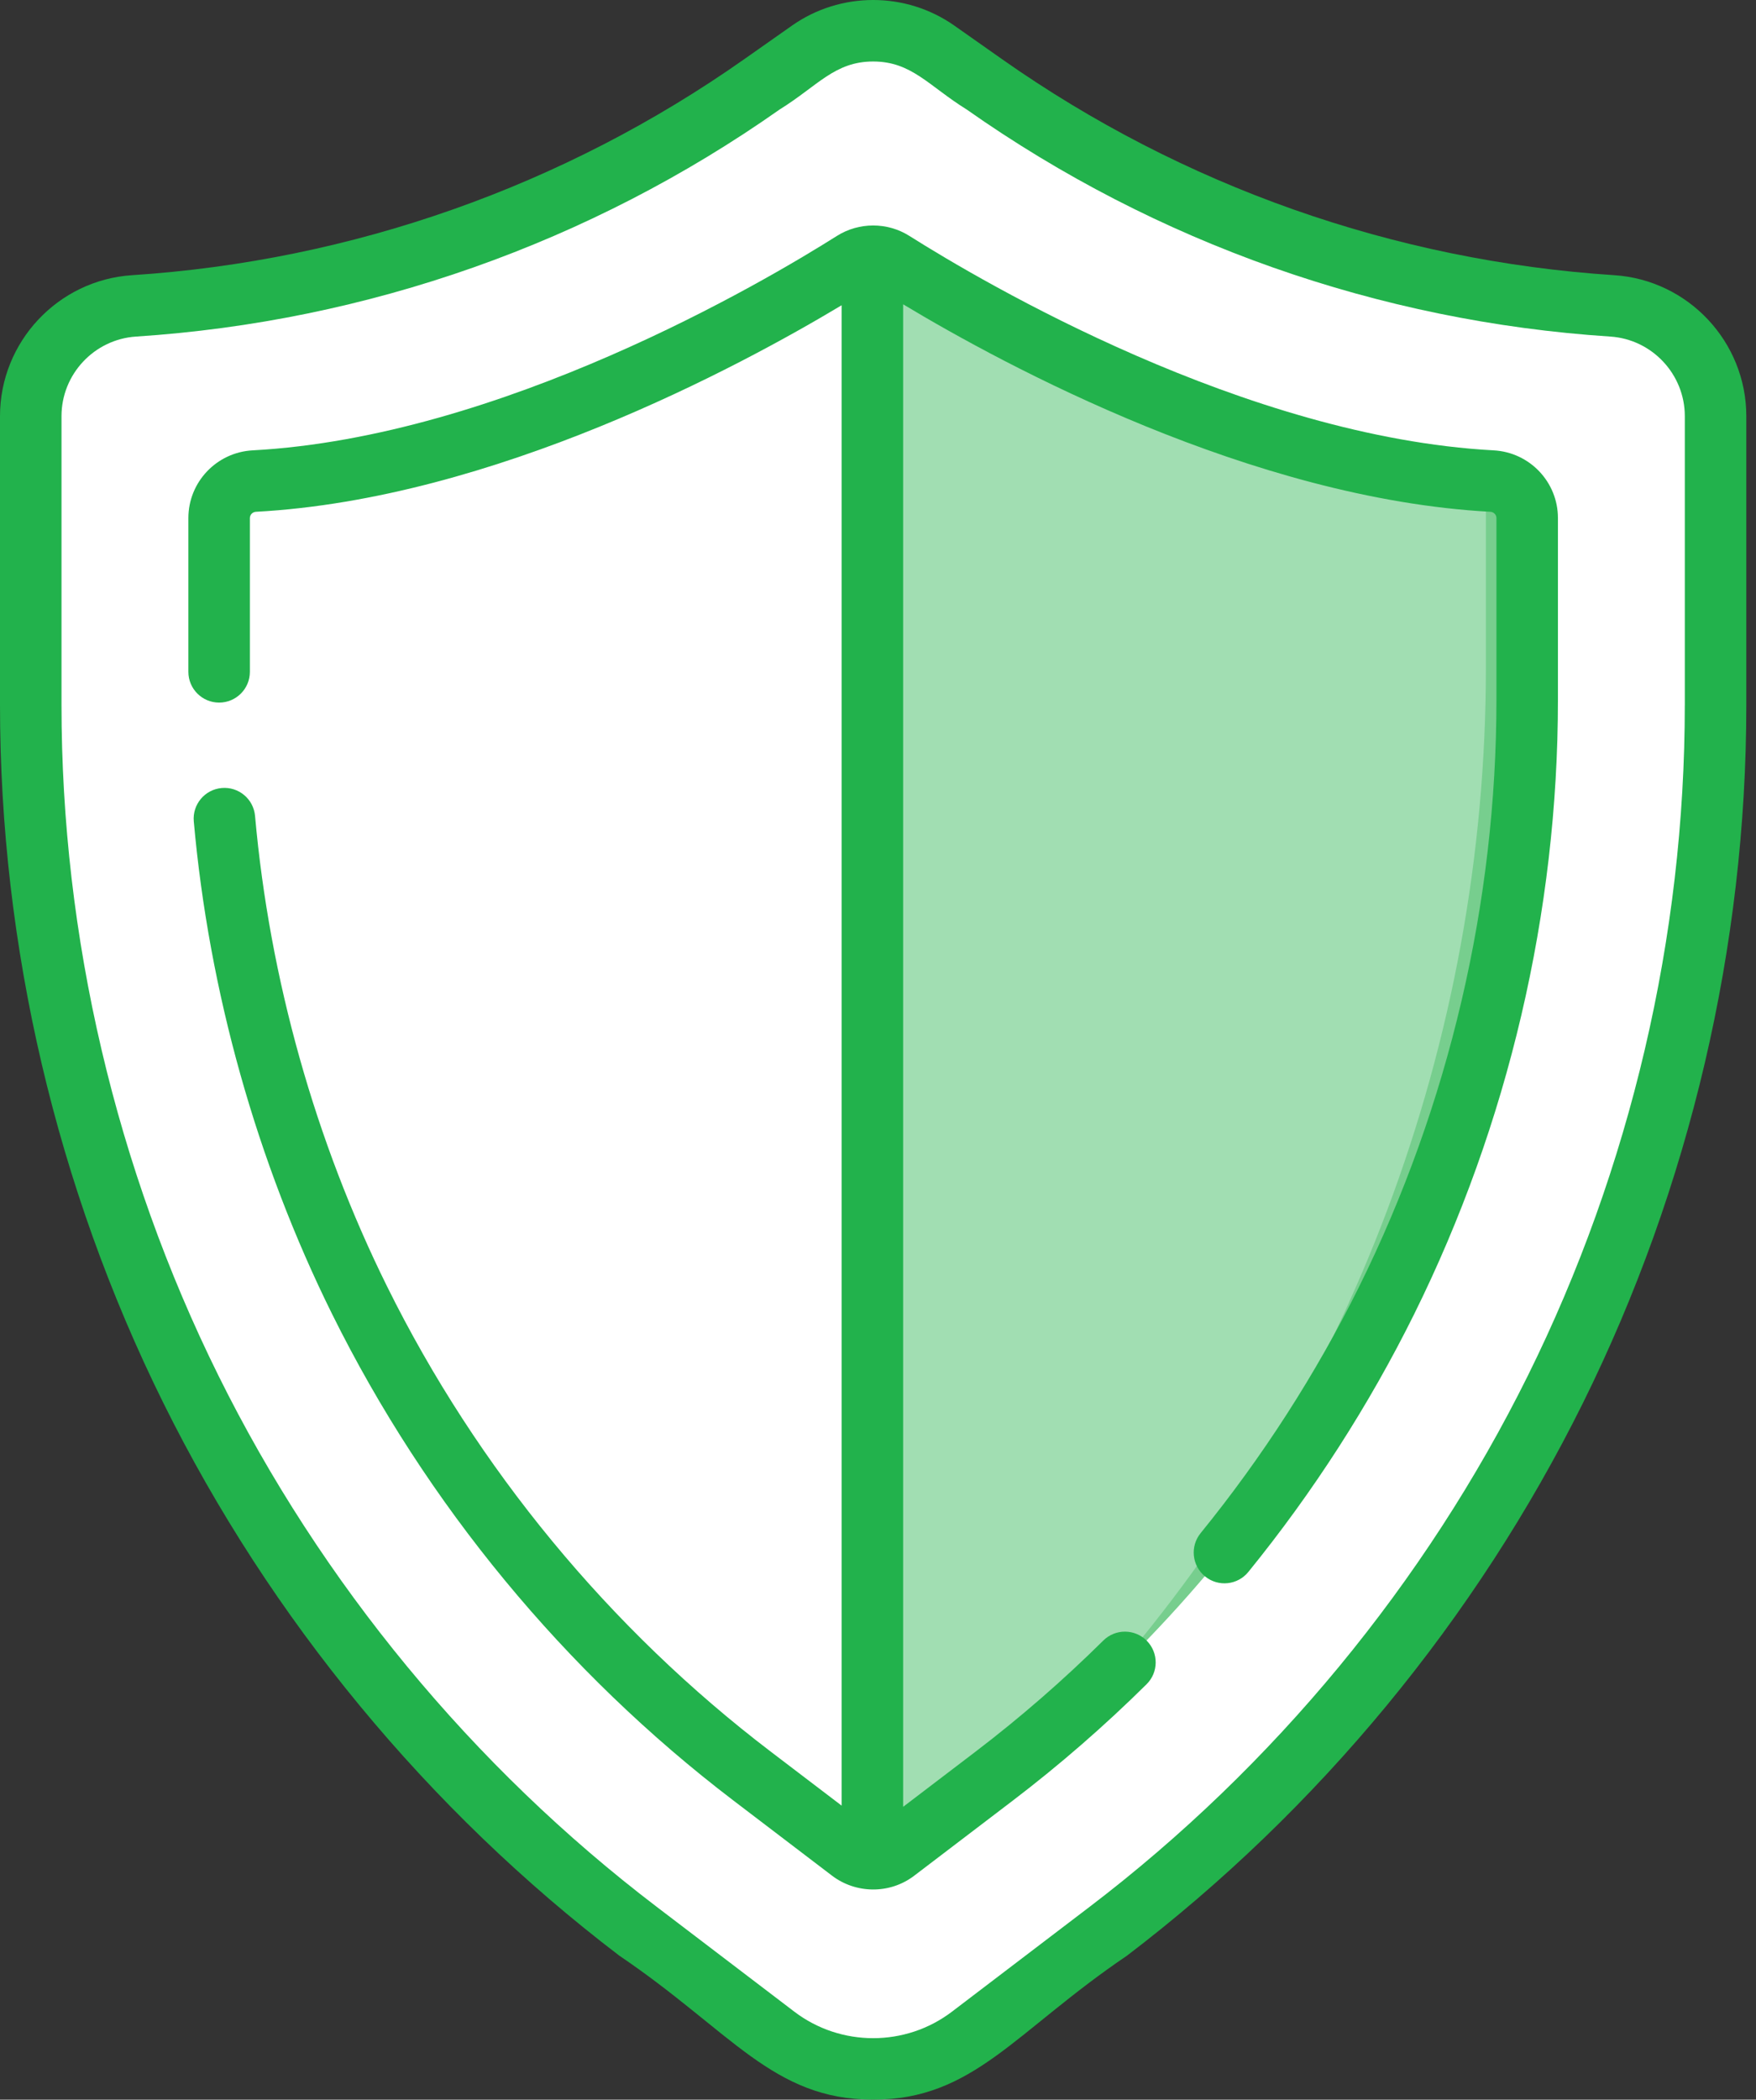
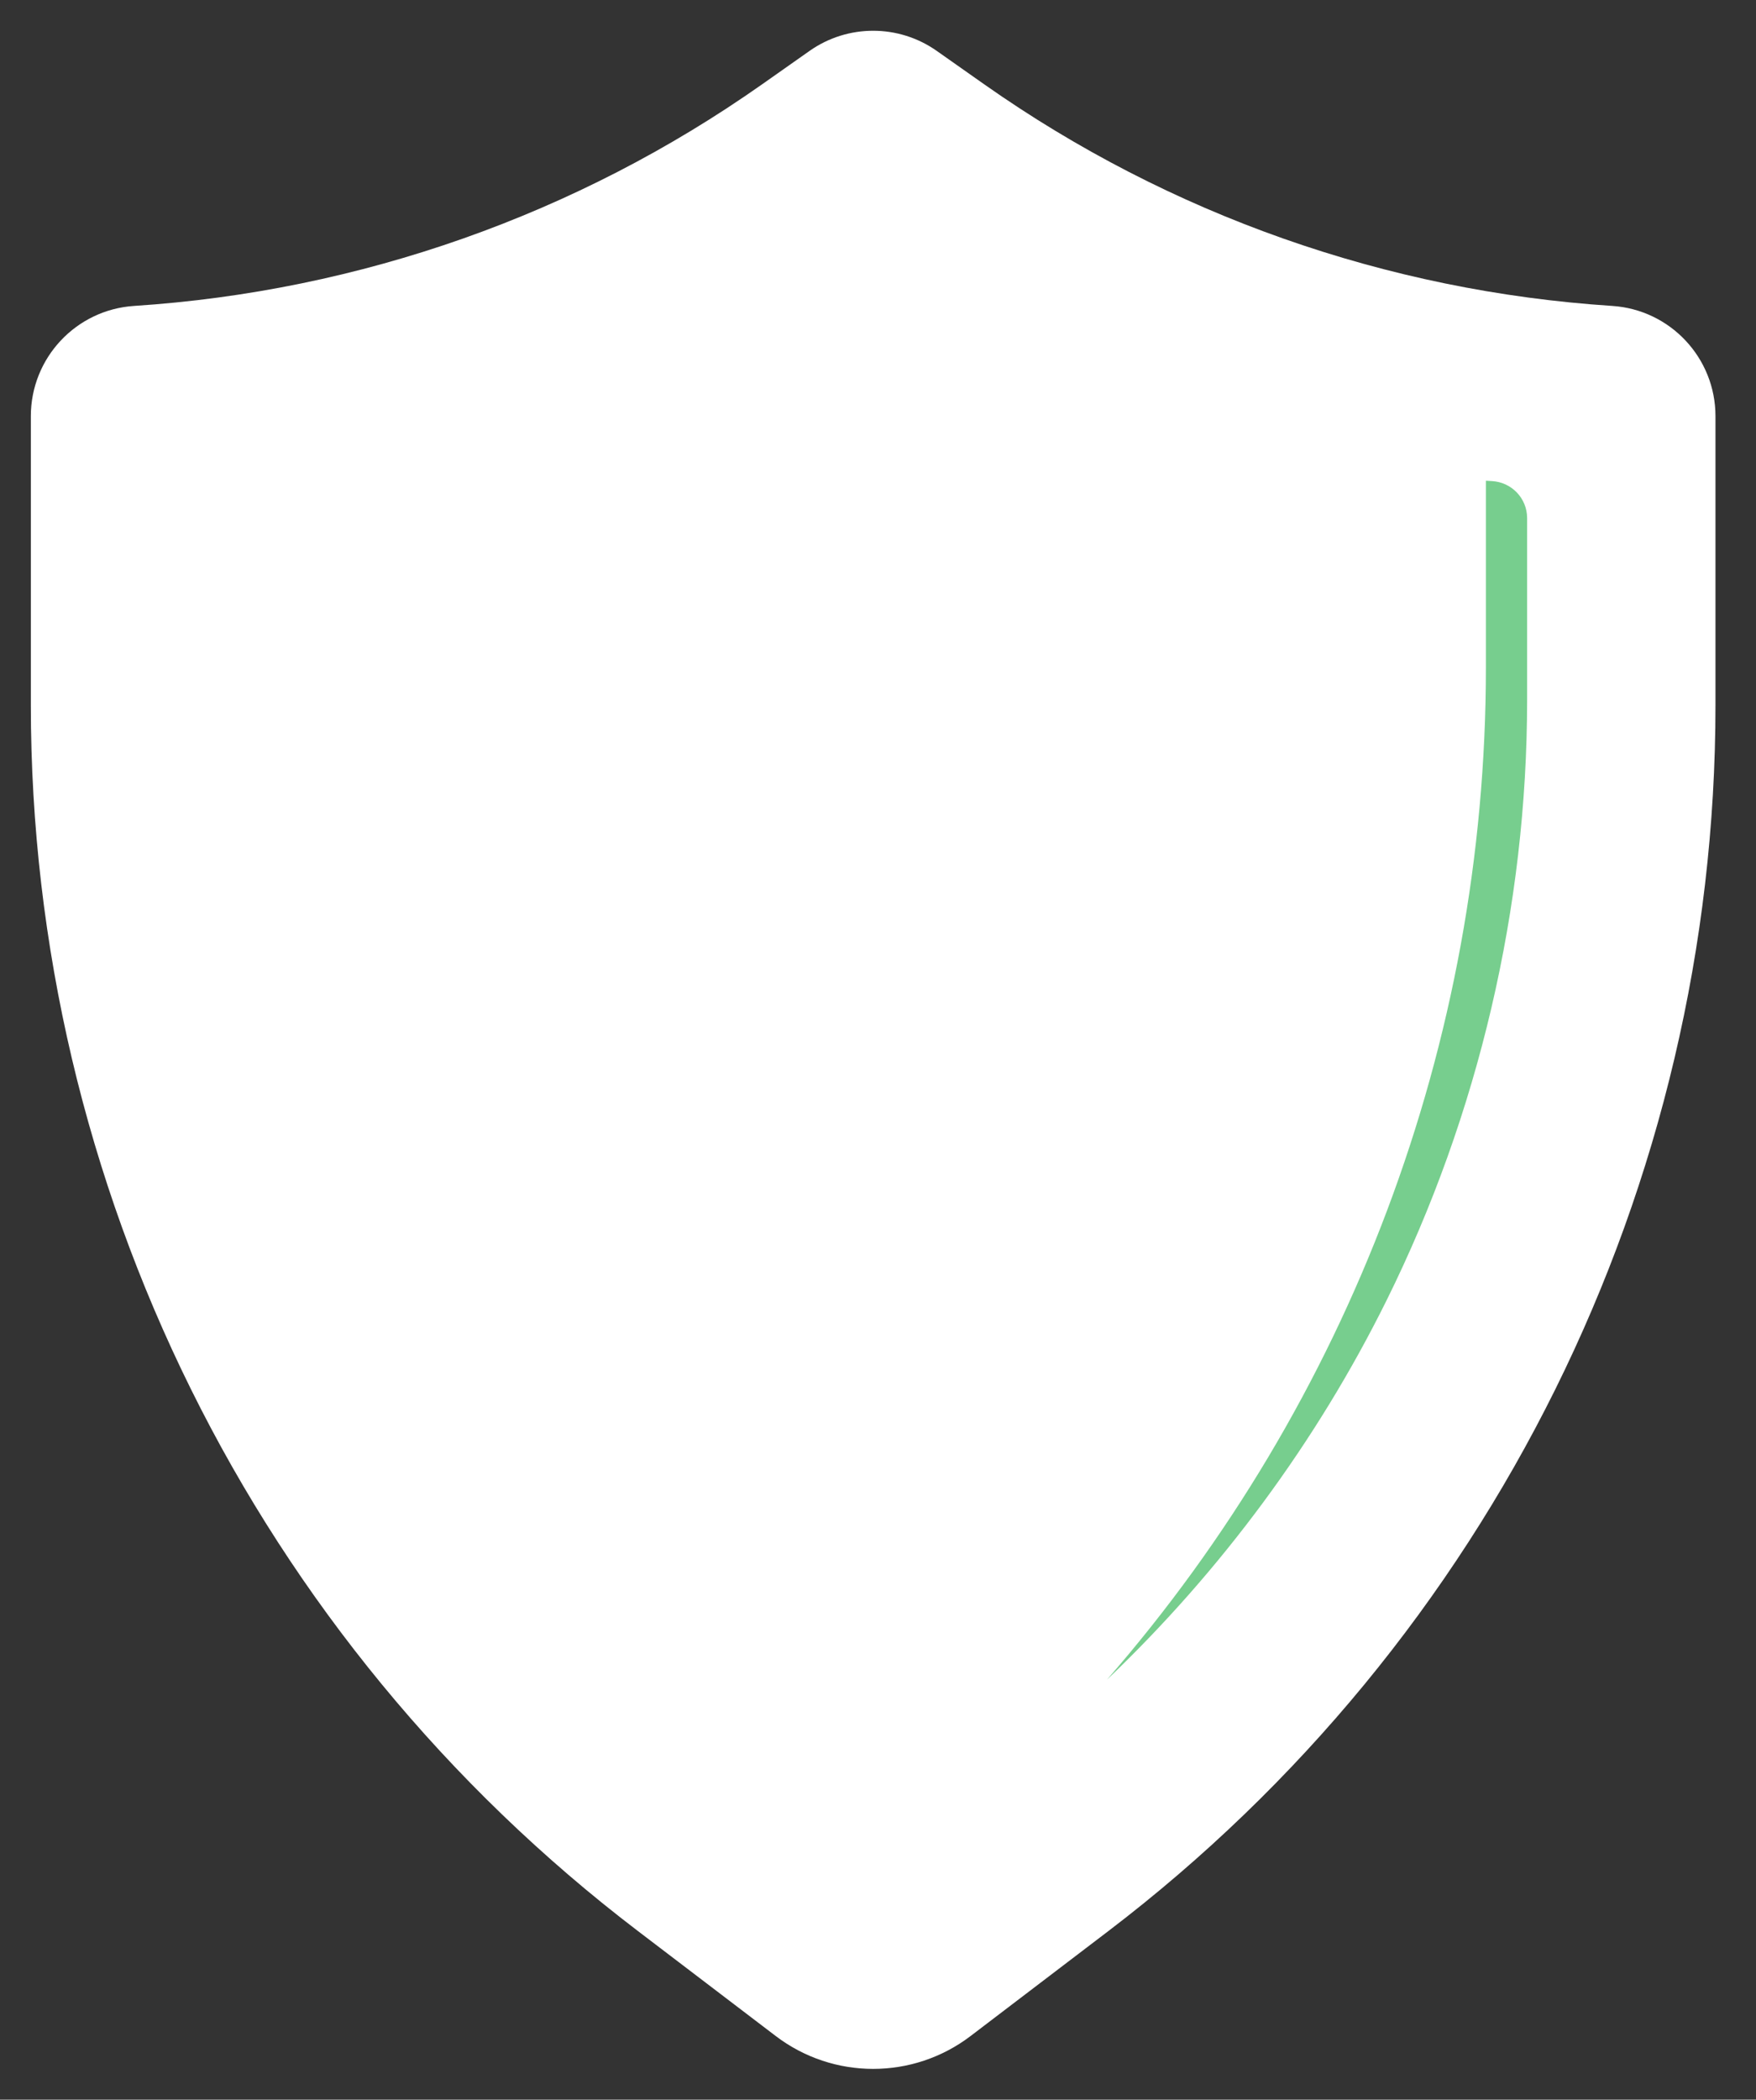
<svg xmlns="http://www.w3.org/2000/svg" width="87" height="104" viewBox="0 0 87 104" fill="none">
  <rect x="0" y="0" width="87" height="104" fill="#333333" stroke="none" />
  <path d="M48.77 4.182L46.409 2.52C44.52 1.191 42 1.191 40.111 2.52L37.75 4.182C28.587 10.628 17.824 14.425 6.645 15.153C3.766 15.341 1.528 17.73 1.528 20.614V34.926C1.528 58.753 12.654 81.214 31.609 95.651L38.431 100.847C41.284 103.02 45.236 103.02 48.089 100.847L54.911 95.651C73.866 81.214 84.992 58.753 84.992 34.926V20.614C84.992 17.73 82.754 15.341 79.876 15.153C68.696 14.425 57.933 10.628 48.77 4.182Z" fill="white" />
-   <path d="M37.264 87.969C29.1 81.751 22.377 73.604 17.822 64.409C13.267 55.213 10.859 44.928 10.859 34.667V25.662C10.859 24.684 11.627 23.882 12.603 23.83C25.309 23.144 38.625 15.282 42.282 12.974C42.88 12.597 43.639 12.597 44.237 12.974C47.894 15.282 61.211 23.144 73.916 23.83C74.893 23.882 75.661 24.684 75.661 25.662V34.667C75.661 44.929 73.253 55.213 68.698 64.409C64.143 73.604 57.42 81.751 49.257 87.969L44.372 91.689C43.715 92.19 42.805 92.19 42.148 91.689L37.264 87.969Z" fill="white" />
-   <path d="M73.916 23.829C61.211 23.144 47.895 15.282 44.237 12.974C43.927 12.778 43.573 12.686 43.221 12.694V92.061C43.626 92.07 44.033 91.948 44.372 91.689L49.257 87.969C57.42 81.751 64.143 73.604 68.698 64.408C73.253 55.213 75.661 44.928 75.661 34.667V25.662C75.661 24.683 74.893 23.882 73.916 23.829Z" fill="#A1DEB2" />
  <path d="M68.698 64.408C73.253 55.213 75.66 44.928 75.66 34.667V25.662C75.66 24.683 74.893 23.882 73.916 23.829C73.817 23.824 73.717 23.817 73.618 23.811V33.059C73.618 51.663 66.835 69.433 54.84 83.202C60.502 77.804 65.229 71.411 68.698 64.408Z" fill="#77CE8E" />
-   <path d="M79.978 13.631C69.073 12.92 58.585 9.22 49.647 2.932L47.286 1.271C44.878 -0.424 41.642 -0.424 39.234 1.271L36.872 2.932C27.935 9.22 17.447 12.92 6.542 13.631C2.873 13.87 0 16.937 0 20.613V34.925C0 46.851 2.798 58.803 8.092 69.489C13.385 80.175 21.198 89.643 30.685 96.869C36.229 100.618 38.281 104 43.26 104C48.239 104 50.291 100.618 55.835 96.869C65.322 89.643 73.134 80.175 78.428 69.489C83.722 58.803 86.52 46.851 86.52 34.925V20.613C86.52 16.936 83.646 13.87 79.978 13.631ZM83.472 34.925C83.472 46.384 80.784 57.868 75.698 68.136C70.611 78.404 63.104 87.502 53.989 94.445L47.166 99.641C44.866 101.393 41.653 101.393 39.353 99.641L32.531 94.445C23.415 87.502 15.908 78.404 10.822 68.136C5.736 57.869 3.047 46.384 3.047 34.925V20.613C3.047 18.538 4.669 16.806 6.74 16.671C18.204 15.924 29.23 12.035 38.626 5.424C40.512 4.255 41.353 3.046 43.26 3.046C45.168 3.046 46.014 4.259 47.894 5.424C57.29 12.035 68.316 15.924 79.78 16.671C81.85 16.806 83.473 18.538 83.473 20.613V34.925H83.472Z" fill="#22B24C" />
-   <path d="M74.001 22.307C61.707 21.644 48.734 14.008 45.051 11.683C43.96 10.995 42.552 11 41.469 11.683C37.786 14.008 24.812 21.644 12.518 22.307C10.732 22.403 9.333 23.876 9.333 25.661V33.278C9.333 34.119 10.015 34.801 10.856 34.801C11.698 34.801 12.38 34.119 12.38 33.278V25.661C12.38 25.495 12.513 25.359 12.682 25.35C24.436 24.716 36.608 18.174 41.698 15.12V89.436L38.186 86.762C30.207 80.684 23.637 72.722 19.185 63.735C15.619 56.535 13.354 48.471 12.636 40.414C12.562 39.576 11.822 38.957 10.983 39.032C10.145 39.106 9.526 39.847 9.601 40.685C10.352 49.114 12.722 57.553 16.454 65.088C21.113 74.493 27.99 82.826 36.34 89.186L41.224 92.907C42.388 93.793 44.066 93.843 45.295 92.907L50.18 89.186C52.492 87.425 54.721 85.487 56.805 83.425C57.404 82.834 57.409 81.869 56.817 81.271C56.225 80.673 55.261 80.667 54.663 81.259C52.671 83.229 50.542 85.08 48.334 86.762L44.745 89.496V15.073C49.788 18.107 62.024 24.712 73.838 25.35C74.007 25.359 74.14 25.495 74.14 25.661V34.666C74.14 44.696 71.787 54.748 67.335 63.735C65.196 68.053 62.554 72.16 59.483 75.941C58.952 76.594 59.052 77.554 59.705 78.084C60.358 78.615 61.318 78.515 61.848 77.862C65.062 73.906 67.826 69.607 70.066 65.087C74.725 55.682 77.187 45.163 77.187 34.666V25.661C77.187 23.876 75.788 22.403 74.001 22.307Z" fill="#22B24C" />
</svg>